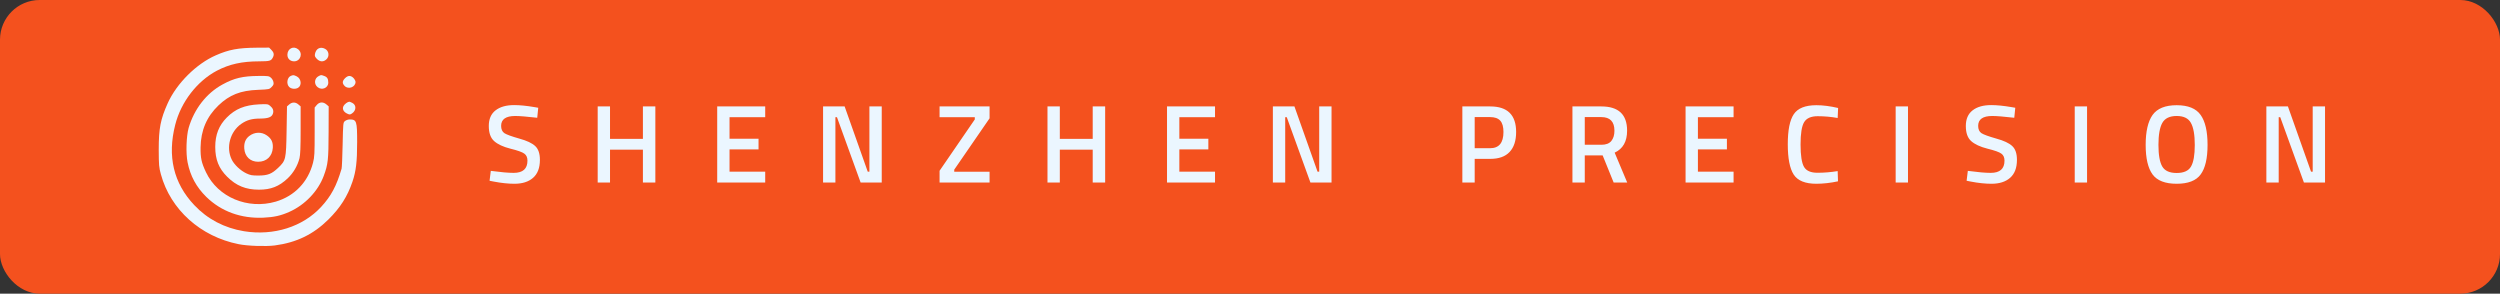
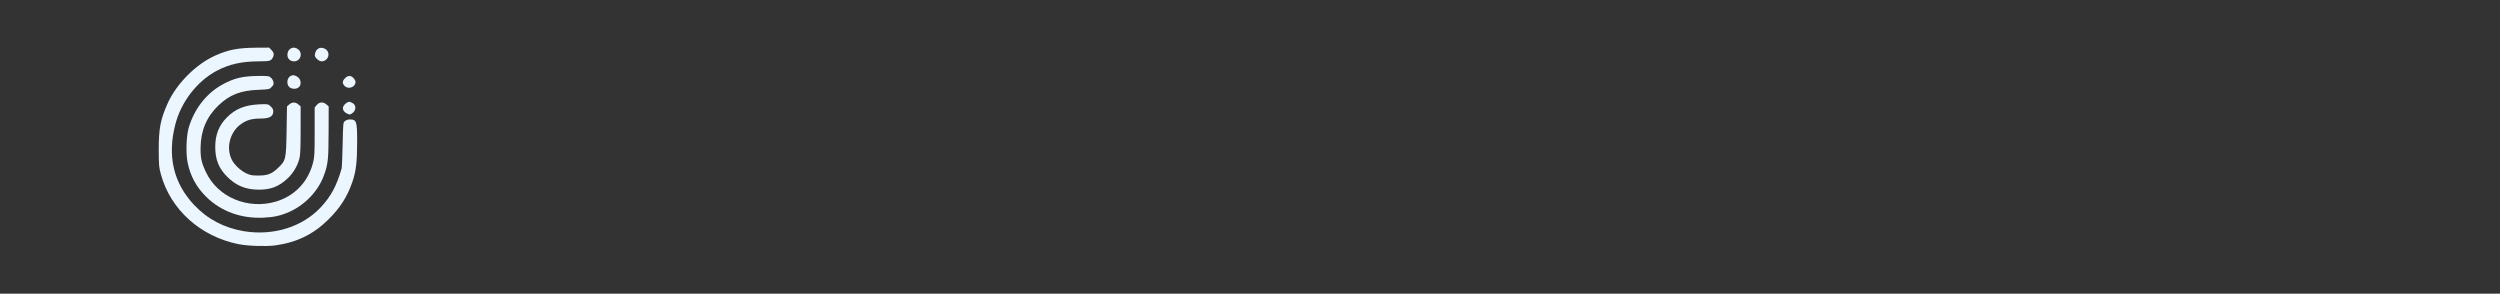
<svg xmlns="http://www.w3.org/2000/svg" width="315" height="37" viewBox="0 0 315 37" fill="none">
  <rect x="0" y="0" width="315" height="37" fill="#333333" stroke="none" />
-   <rect width="315" height="37" rx="5" fill="#F4511E" />
-   <path d="M64.92 14.614C63.735 14.614 63.142 15.029 63.142 15.86C63.142 16.289 63.282 16.597 63.562 16.784C63.842 16.961 64.458 17.185 65.41 17.456C66.371 17.717 67.048 18.035 67.44 18.408C67.832 18.772 68.028 19.351 68.028 20.144C68.028 21.152 67.739 21.908 67.16 22.412C66.591 22.907 65.811 23.154 64.822 23.154C64.029 23.154 63.151 23.061 62.19 22.874L61.686 22.776L61.84 21.53C63.1 21.698 64.061 21.782 64.724 21.782C65.881 21.782 66.46 21.269 66.46 20.242C66.46 19.841 66.329 19.547 66.068 19.36C65.807 19.164 65.219 18.954 64.304 18.73C63.389 18.497 62.708 18.179 62.26 17.778C61.812 17.377 61.588 16.742 61.588 15.874C61.588 15.006 61.868 14.353 62.428 13.914C62.997 13.466 63.781 13.242 64.78 13.242C65.499 13.242 66.348 13.326 67.328 13.494L67.818 13.578L67.692 14.838C66.385 14.689 65.461 14.614 64.92 14.614ZM81.006 23V18.856H76.862V23H75.308V13.41H76.862V17.498H81.006V13.41H82.574V23H81.006ZM90.368 23V13.41H96.416V14.768H91.922V17.484H95.576V18.828H91.922V21.628H96.416V23H90.368ZM103.707 23V13.41H106.423L109.335 21.628H109.545V13.41H111.099V23H108.439L105.457 14.768H105.261V23H103.707ZM118.386 14.768V13.41H124.686V14.908L120.234 21.376V21.642H124.686V23H118.386V21.516L122.824 15.048V14.768H118.386ZM137.681 23V18.856H133.537V23H131.983V13.41H133.537V17.498H137.681V13.41H139.249V23H137.681ZM147.044 23V13.41H153.092V14.768H148.598V17.484H152.252V18.828H148.598V21.628H153.092V23H147.044ZM160.382 23V13.41H163.098L166.01 21.628H166.22V13.41H167.774V23H165.114L162.132 14.768H161.936V23H160.382ZM187.77 20.018H185.81V23H184.256V13.41H187.77C189.945 13.41 191.032 14.483 191.032 16.63C191.032 17.731 190.757 18.571 190.206 19.15C189.665 19.729 188.853 20.018 187.77 20.018ZM185.81 18.674H187.756C188.876 18.674 189.436 17.993 189.436 16.63C189.436 15.977 189.301 15.501 189.03 15.202C188.759 14.903 188.335 14.754 187.756 14.754H185.81V18.674ZM199.681 19.584V23H198.127V13.41H201.767C203.933 13.41 205.015 14.427 205.015 16.462C205.015 17.825 204.493 18.749 203.447 19.234L205.029 23H203.321L201.935 19.584H199.681ZM203.419 16.476C203.419 15.328 202.869 14.754 201.767 14.754H199.681V18.24H201.795C202.355 18.24 202.766 18.081 203.027 17.764C203.289 17.437 203.419 17.008 203.419 16.476ZM212.382 23V13.41H218.43V14.768H213.936V17.484H217.59V18.828H213.936V21.628H218.43V23H212.382ZM228.858 23.154C227.458 23.154 226.506 22.767 226.002 21.992C225.507 21.217 225.26 19.943 225.26 18.17C225.26 16.397 225.512 15.137 226.016 14.39C226.52 13.634 227.467 13.256 228.858 13.256C229.689 13.256 230.603 13.373 231.602 13.606L231.546 14.866C230.706 14.717 229.866 14.642 229.026 14.642C228.186 14.642 227.617 14.894 227.318 15.398C227.019 15.893 226.87 16.831 226.87 18.212C226.87 19.584 227.015 20.522 227.304 21.026C227.593 21.521 228.158 21.768 228.998 21.768C229.838 21.768 230.687 21.698 231.546 21.558L231.588 22.846C230.627 23.051 229.717 23.154 228.858 23.154ZM238.853 23V13.41H240.407V23H238.853ZM251.027 14.614C249.842 14.614 249.249 15.029 249.249 15.86C249.249 16.289 249.389 16.597 249.669 16.784C249.949 16.961 250.565 17.185 251.517 17.456C252.478 17.717 253.155 18.035 253.547 18.408C253.939 18.772 254.135 19.351 254.135 20.144C254.135 21.152 253.846 21.908 253.267 22.412C252.698 22.907 251.918 23.154 250.929 23.154C250.136 23.154 249.258 23.061 248.297 22.874L247.793 22.776L247.947 21.53C249.207 21.698 250.168 21.782 250.831 21.782C251.988 21.782 252.567 21.269 252.567 20.242C252.567 19.841 252.436 19.547 252.175 19.36C251.914 19.164 251.326 18.954 250.411 18.73C249.496 18.497 248.815 18.179 248.367 17.778C247.919 17.377 247.695 16.742 247.695 15.874C247.695 15.006 247.975 14.353 248.535 13.914C249.104 13.466 249.888 13.242 250.887 13.242C251.606 13.242 252.455 13.326 253.435 13.494L253.925 13.578L253.799 14.838C252.492 14.689 251.568 14.614 251.027 14.614ZM261.415 23V13.41H262.969V23H261.415ZM272.44 20.97C272.758 21.521 273.364 21.796 274.26 21.796C275.156 21.796 275.758 21.525 276.066 20.984C276.384 20.443 276.542 19.537 276.542 18.268C276.542 16.989 276.379 16.061 276.052 15.482C275.735 14.903 275.138 14.614 274.26 14.614C273.383 14.614 272.781 14.903 272.454 15.482C272.128 16.061 271.964 16.985 271.964 18.254C271.964 19.514 272.123 20.419 272.44 20.97ZM277.284 21.978C276.715 22.762 275.707 23.154 274.26 23.154C272.814 23.154 271.801 22.762 271.222 21.978C270.644 21.185 270.354 19.943 270.354 18.254C270.354 16.565 270.644 15.309 271.222 14.488C271.81 13.667 272.823 13.256 274.26 13.256C275.698 13.256 276.706 13.667 277.284 14.488C277.863 15.3 278.152 16.555 278.152 18.254C278.152 19.953 277.863 21.194 277.284 21.978ZM285.562 23V13.41H288.278L291.19 21.628H291.4V13.41H292.954V23H290.294L287.312 14.768H287.116V23H285.562Z" fill="#EBF6FF" />
  <path d="M37.061 7.729C37.869 7.719 38.202 6.712 37.556 6.203C36.97 5.736 36.212 6.132 36.212 6.905C36.212 7.393 36.566 7.729 37.061 7.729Z" fill="#EBF6FF" />
  <path d="M37.535 11.075C38.061 10.79 37.97 9.905 37.384 9.621C37 9.437 36.96 9.437 36.647 9.56C36.172 9.753 36.05 10.587 36.444 10.963C36.697 11.207 37.202 11.258 37.535 11.075Z" fill="#EBF6FF" />
-   <path d="M41.364 10.414C41.364 9.926 41.222 9.702 40.849 9.57C40.455 9.427 40.465 9.427 40.151 9.59C39.606 9.865 39.535 10.597 40.02 10.983C40.566 11.421 41.364 11.075 41.364 10.414Z" fill="#EBF6FF" />
  <path d="M44.798 10.322C44.798 10.2 44.677 9.976 44.535 9.824C44.182 9.478 43.849 9.488 43.475 9.854C43.111 10.221 43.101 10.505 43.434 10.841C43.899 11.309 44.798 10.973 44.798 10.322Z" fill="#EBF6FF" />
  <path d="M44.343 14.299C44.899 13.933 44.929 13.241 44.394 12.966C44.232 12.885 44.061 12.814 44.02 12.814C43.808 12.824 43.424 13.099 43.293 13.343C43.091 13.699 43.263 14.085 43.727 14.309C44.05 14.461 44.101 14.461 44.343 14.299Z" fill="#EBF6FF" />
  <path d="M40.96 6.153C41.465 6.417 41.535 7.129 41.111 7.495C40.737 7.831 40.303 7.8 39.929 7.424C39.677 7.159 39.636 7.058 39.687 6.793C39.818 6.112 40.364 5.837 40.96 6.153Z" fill="#EBF6FF" />
  <path d="M34.202 6.295C34.515 6.61 34.566 6.895 34.374 7.251C34.151 7.678 33.99 7.719 32.677 7.729C30.475 7.729 28.899 8.085 27.323 8.909C24.838 10.221 22.808 12.844 22.081 15.712C21.061 19.689 21.869 23.086 24.475 25.842C26.141 27.611 28.273 28.73 30.758 29.137C34.495 29.737 38.162 28.578 40.485 26.045C41.727 24.693 42.404 23.421 43.04 21.255C43.081 21.113 43.141 19.75 43.172 18.224L43.172 18.209C43.232 15.458 43.233 15.438 43.475 15.245C43.606 15.143 43.859 15.051 44.04 15.051C44.939 15.051 45 15.245 45 17.919C45 20.381 44.859 21.57 44.414 22.882C43.778 24.754 42.889 26.157 41.374 27.662C39.475 29.534 37.374 30.561 34.616 30.927C33.515 31.069 31.202 30.998 30.061 30.764C25.263 29.808 21.485 26.411 20.273 21.967C20.03 21.072 20.01 20.838 20 18.865C20 16.17 20.222 15.031 21.141 12.987C22.273 10.495 24.747 8.034 27.202 6.966C28.849 6.244 30.01 6.031 32.303 6.01L33.909 6L34.202 6.295Z" fill="#EBF6FF" />
  <path d="M34.131 9.783C34.283 9.915 34.424 10.16 34.455 10.343C34.505 10.617 34.465 10.719 34.222 10.963C33.941 11.257 33.909 11.258 32.545 11.318L32.525 11.319C30.303 11.4 28.919 11.95 27.525 13.282C26.04 14.706 25.303 16.445 25.273 18.56C25.253 19.913 25.384 20.503 25.96 21.713C27.454 24.855 31.222 26.432 34.748 25.404C37.121 24.703 38.828 22.923 39.444 20.492C39.626 19.78 39.647 19.363 39.647 16.617V13.546L39.909 13.231C40.242 12.834 40.717 12.804 41.131 13.16L41.414 13.404L41.404 16.648C41.394 20.136 41.333 20.706 40.788 22.17C40.071 24.093 38.424 25.821 36.455 26.696C35.384 27.174 34.515 27.367 33.182 27.428C30.364 27.55 27.879 26.645 26 24.815C24.737 23.574 23.98 22.181 23.636 20.452C23.404 19.313 23.475 17.157 23.768 16.119C24.465 13.739 26 11.756 28.03 10.648C29.495 9.844 30.586 9.58 32.596 9.57C33.788 9.56 33.899 9.58 34.131 9.783Z" fill="#EBF6FF" />
  <path d="M37.596 13.16L37.879 13.404V16.394C37.879 18.58 37.838 19.526 37.737 19.933C37.505 20.869 36.96 21.804 36.242 22.476C35.162 23.492 34.141 23.899 32.626 23.899C30.98 23.899 29.768 23.411 28.626 22.272C27.566 21.214 27.121 20.106 27.121 18.509C27.121 16.974 27.586 15.804 28.576 14.807C29.657 13.719 30.828 13.241 32.626 13.149C33.667 13.099 33.758 13.109 34.02 13.322C34.394 13.627 34.515 13.953 34.384 14.329C34.232 14.767 33.798 14.929 32.778 14.94C31.737 14.94 31.101 15.123 30.394 15.611C28.99 16.587 28.454 18.58 29.192 20.096C29.515 20.757 30.293 21.489 31.04 21.845C31.546 22.079 31.737 22.119 32.576 22.119C33.748 22.109 34.232 21.916 35.04 21.153C36.02 20.218 36.05 20.085 36.111 16.495L36.162 13.404L36.444 13.16C36.808 12.844 37.232 12.844 37.596 13.16Z" fill="#EBF6FF" />
-   <path d="M33.626 17.065C34.202 17.462 34.414 17.919 34.374 18.631C34.303 19.699 33.586 20.381 32.525 20.381C31.535 20.381 30.849 19.73 30.778 18.713C30.727 18.021 30.929 17.502 31.404 17.136C32.081 16.617 32.95 16.587 33.626 17.065Z" fill="#EBF6FF" />
</svg>